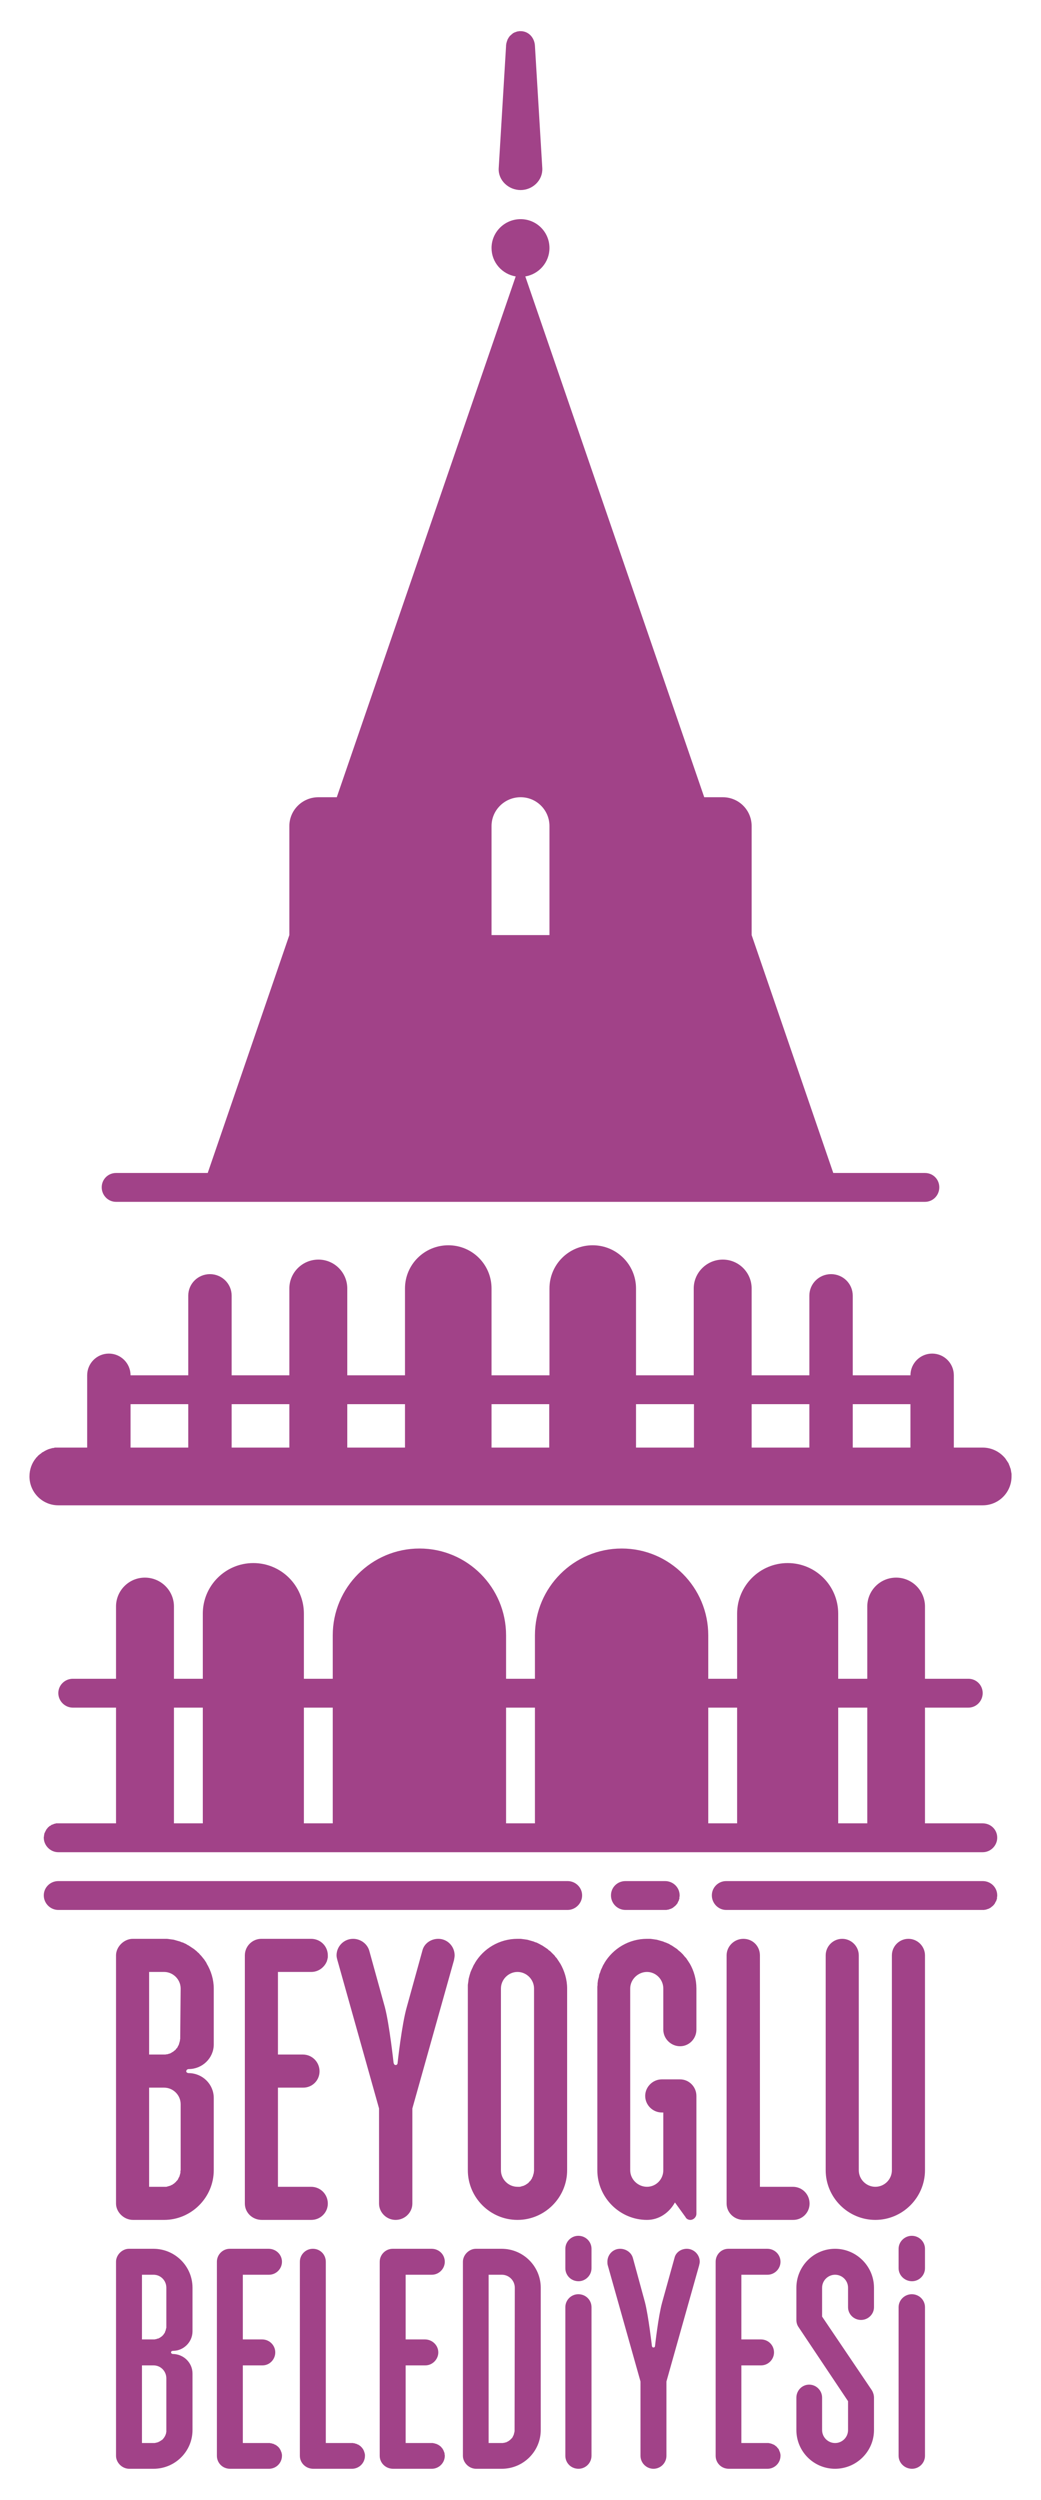
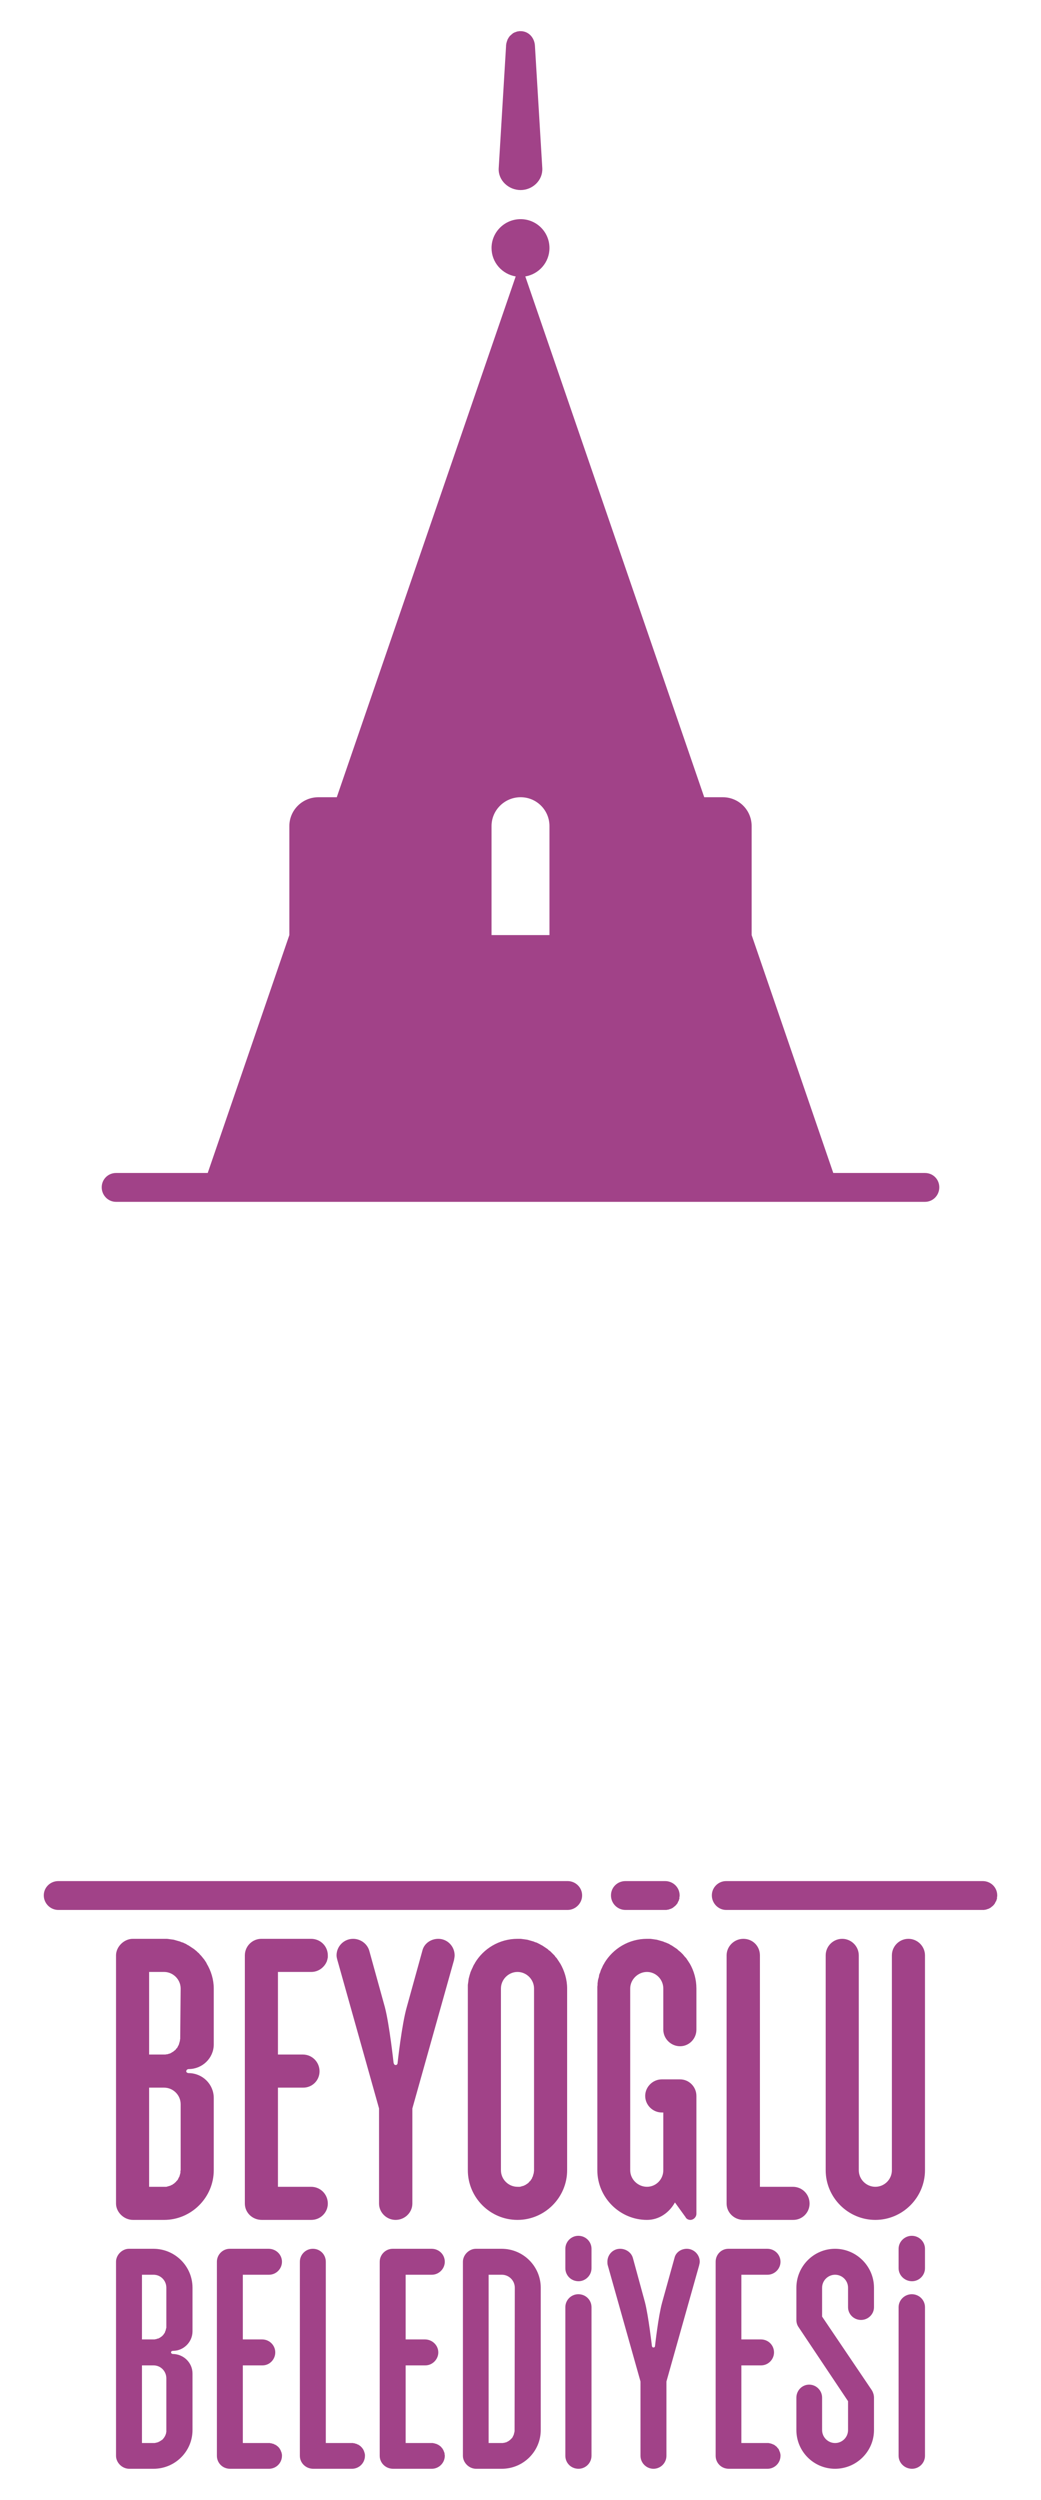
<svg xmlns="http://www.w3.org/2000/svg" version="1.0" width="320" height="768" viewBox="-4.117 -4.117 145.452 348.618" id="svg2676">
  <defs id="defs2678" />
  <path d="M 4.031,258.312 C 2.919,258.312 2,259.188 2,260.312 C 2,261.425 2.919,262.344 4.031,262.344 L 75.188,262.344 C 76.287,262.344 77.219,261.425 77.219,260.312 C 77.219,259.188 76.287,258.312 75.188,258.312 L 4.031,258.312 z M 83.281,258.312 C 82.144,258.312 81.25,259.188 81.25,260.312 C 81.25,261.425 82.144,262.344 83.281,262.344 L 88.812,262.344 L 88.906,262.344 L 89,262.344 L 89.125,262.312 L 89.219,262.312 L 89.312,262.281 L 89.406,262.25 L 89.5,262.219 L 89.594,262.188 L 89.688,262.156 L 89.781,262.094 L 89.875,262.062 L 89.938,262 L 90.031,261.938 L 90.094,261.875 L 90.188,261.812 L 90.25,261.75 L 90.312,261.688 L 90.375,261.625 L 90.438,261.531 L 90.5,261.469 L 90.562,261.375 L 90.594,261.281 L 90.625,261.188 L 90.688,261.125 L 90.719,261.031 L 90.75,260.938 L 90.781,260.844 L 90.812,260.75 L 90.812,260.625 L 90.812,260.531 L 90.844,260.438 L 90.844,260.312 C 90.844,259.188 89.925,258.312 88.812,258.312 L 83.281,258.312 z M 97.344,258.312 C 96.256,258.312 95.344,259.188 95.344,260.312 C 95.344,261.425 96.256,262.344 97.344,262.344 L 133.188,262.344 L 133.281,262.344 L 133.406,262.344 L 133.5,262.312 L 133.594,262.312 L 133.688,262.281 L 133.781,262.25 L 133.875,262.219 L 133.969,262.188 L 134.062,262.156 L 134.156,262.094 L 134.25,262.062 L 134.312,262 L 134.406,261.938 L 134.469,261.875 L 134.562,261.812 L 134.625,261.75 L 134.688,261.688 L 134.75,261.625 L 134.812,261.531 L 134.875,261.469 L 134.906,261.375 L 134.969,261.281 L 135,261.188 L 135.062,261.125 L 135.094,261.031 L 135.125,260.938 L 135.156,260.844 L 135.188,260.75 L 135.188,260.625 L 135.188,260.531 L 135.219,260.438 L 135.219,260.312 C 135.219,259.188 134.312,258.312 133.188,258.312 L 97.344,258.312 z M 14.438,266.375 C 13.213,266.375 12.094,267.475 12.094,268.688 L 12.094,269.812 L 12.094,303.344 C 12.094,304.544 13.194,305.625 14.469,305.625 L 18.812,305.625 C 22.612,305.625 25.75,302.5 25.75,298.688 L 25.75,288.594 C 25.75,286.681 24.181,285.125 22.219,285.125 C 22.106,285.125 21.906,285.037 21.906,284.875 C 21.906,284.687 22.087,284.562 22.25,284.562 C 24.162,284.562 25.75,283.025 25.75,281.125 L 25.75,273.312 C 25.75,272.047 25.366,270.833 24.75,269.812 L 24.75,269.781 L 24.656,269.625 L 24.531,269.438 L 24.406,269.25 L 24.25,269.062 L 24.125,268.906 L 23.969,268.719 L 23.812,268.562 L 23.688,268.406 L 23.5,268.25 L 23.344,268.094 L 23.188,267.969 L 23,267.812 L 22.812,267.688 L 22.625,267.562 L 22.438,267.438 L 22.25,267.312 L 22.062,267.219 L 21.875,267.094 L 21.656,267 L 21.469,266.906 L 21.25,266.844 L 21.031,266.75 L 20.812,266.688 L 20.594,266.625 L 20.375,266.562 L 20.156,266.5 L 19.938,266.469 L 19.688,266.438 L 19.469,266.406 L 19.219,266.375 L 19,266.375 L 18.75,266.375 L 14.438,266.375 z M 32.406,266.375 C 31.131,266.375 30.094,267.413 30.094,268.688 L 30.094,269.812 L 30.094,303.344 C 30.094,304.594 31.131,305.625 32.469,305.625 L 39.375,305.625 C 40.663,305.625 41.688,304.594 41.688,303.344 C 41.688,302.056 40.669,301 39.344,301 L 34.719,301 L 34.719,287.156 L 38.25,287.156 C 39.525,287.156 40.531,286.137 40.531,284.875 C 40.531,283.6 39.512,282.531 38.188,282.531 L 34.719,282.531 L 34.719,271 L 39.375,271 C 40.25,271 40.994,270.512 41.406,269.812 L 41.438,269.75 L 41.469,269.688 L 41.5,269.625 L 41.531,269.562 L 41.562,269.5 L 41.562,269.438 L 41.594,269.375 L 41.625,269.281 L 41.625,269.219 L 41.656,269.156 L 41.656,269.062 L 41.688,269 L 41.688,268.938 L 41.688,268.844 L 41.688,268.75 L 41.688,268.688 C 41.688,267.413 40.669,266.375 39.344,266.375 L 32.406,266.375 z M 45.219,266.375 C 43.944,266.375 42.906,267.413 42.906,268.688 C 42.906,268.912 42.969,269.15 43.031,269.375 L 43.156,269.812 L 48.844,290.062 L 48.844,303.344 C 48.844,304.594 49.894,305.625 51.156,305.625 C 52.444,305.625 53.5,304.594 53.5,303.344 L 53.5,290.062 L 59.188,269.812 L 59.312,269.375 C 59.35,269.15 59.406,268.913 59.406,268.688 C 59.406,267.413 58.387,266.375 57.125,266.375 C 56.075,266.375 55.144,267.038 54.906,268 L 54.406,269.812 L 52.719,275.906 C 52.019,278.331 51.438,283.688 51.438,283.688 C 51.438,283.863 51.344,284 51.156,284 C 50.994,284 50.925,283.863 50.875,283.688 C 50.875,283.688 50.294,278.331 49.656,275.906 L 47.969,269.812 L 47.469,268 C 47.169,267.038 46.244,266.375 45.219,266.375 z M 68.188,266.375 C 65.65,266.375 63.419,267.744 62.219,269.781 L 62.219,269.812 L 62.094,270 L 62,270.188 L 61.906,270.406 L 61.812,270.594 L 61.719,270.812 L 61.625,271.031 L 61.562,271.25 L 61.5,271.438 L 61.438,271.688 L 61.375,271.906 L 61.344,272.125 L 61.312,272.375 L 61.281,272.594 L 61.25,272.812 L 61.25,273.062 L 61.25,273.312 L 61.25,298.688 C 61.25,302.5 64.363,305.625 68.188,305.625 C 72,305.625 75.125,302.5 75.125,298.688 L 75.125,273.312 C 75.125,272.047 74.748,270.832 74.156,269.812 L 74.125,269.781 L 74.031,269.625 L 73.906,269.438 L 73.781,269.25 L 73.656,269.062 L 73.5,268.906 L 73.375,268.719 L 73.219,268.562 L 73.062,268.406 L 72.906,268.25 L 72.75,268.094 L 72.562,267.969 L 72.406,267.812 L 72.219,267.688 L 72.031,267.562 L 71.844,267.438 L 71.656,267.312 L 71.469,267.219 L 71.25,267.094 L 71.062,267 L 70.875,266.906 L 70.656,266.844 L 70.438,266.75 L 70.219,266.688 L 70,266.625 L 69.781,266.562 L 69.562,266.5 L 69.344,266.469 L 69.125,266.438 L 68.875,266.406 L 68.656,266.375 L 68.438,266.375 L 68.188,266.375 z M 86.281,266.375 C 83.744,266.375 81.525,267.744 80.312,269.781 L 80.312,269.812 L 80.188,270 L 80.094,270.188 L 80,270.406 L 79.906,270.594 L 79.812,270.812 L 79.75,271.031 L 79.656,271.25 L 79.594,271.438 L 79.562,271.688 L 79.5,271.906 L 79.438,272.125 L 79.406,272.375 L 79.375,272.594 L 79.375,272.812 L 79.344,273.062 L 79.344,273.312 L 79.344,298.688 C 79.344,302.5 82.481,305.625 86.281,305.625 C 87.956,305.625 89.375,304.637 90.188,303.188 L 91.656,305.219 C 91.769,305.469 92.044,305.625 92.344,305.625 C 92.794,305.625 93.188,305.219 93.188,304.781 L 93.188,288.312 C 93.188,287.05 92.169,286 90.906,286 L 88.344,286 C 87.094,286 86.031,287.05 86.031,288.312 C 86.031,289.587 87.094,290.625 88.344,290.625 L 88.562,290.625 L 88.562,298.688 C 88.563,299.962 87.544,301 86.281,301 C 85.019,301 83.938,299.962 83.938,298.688 L 83.938,273.312 C 83.938,272.063 85.019,271 86.281,271 C 87.544,271 88.562,272.062 88.562,273.312 L 88.562,279.062 C 88.563,280.325 89.631,281.375 90.906,281.375 C 92.169,281.375 93.188,280.325 93.188,279.062 L 93.188,273.312 C 93.188,272.048 92.841,270.832 92.25,269.812 L 92.219,269.781 L 92.125,269.625 L 92,269.438 L 91.875,269.25 L 91.75,269.062 L 91.594,268.906 L 91.438,268.719 L 91.312,268.562 L 91.156,268.406 L 91,268.25 L 90.812,268.094 L 90.656,267.969 L 90.5,267.812 L 90.312,267.688 L 90.125,267.562 L 89.938,267.438 L 89.75,267.312 L 89.562,267.219 L 89.375,267.094 L 89.156,267 L 88.938,266.906 L 88.75,266.844 L 88.531,266.75 L 88.312,266.688 L 88.094,266.625 L 87.875,266.562 L 87.656,266.5 L 87.438,266.469 L 87.219,266.438 L 87,266.406 L 86.75,266.375 L 86.5,266.375 L 86.281,266.375 z M 99.75,266.375 C 98.475,266.375 97.406,267.413 97.406,268.688 L 97.406,269.812 L 97.406,303.344 C 97.406,304.594 98.456,305.625 99.781,305.625 L 106.719,305.625 C 107.994,305.625 109,304.594 109,303.344 C 109,302.056 107.981,301 106.656,301 L 102.062,301 L 102.062,269.812 L 102.062,268.688 C 102.063,267.413 101.075,266.375 99.75,266.375 z M 113.562,266.375 C 112.288,266.375 111.25,267.412 111.25,268.688 L 111.25,269.812 L 111.25,298.688 C 111.25,302.5 114.375,305.625 118.188,305.625 C 122,305.625 125.125,302.5 125.125,298.688 L 125.125,269.812 L 125.125,268.688 C 125.125,267.413 124.075,266.375 122.812,266.375 C 121.538,266.375 120.5,267.412 120.5,268.688 L 120.5,269.812 L 120.5,298.688 C 120.5,299.962 119.462,301 118.188,301 C 116.925,301 115.875,299.962 115.875,298.688 L 115.875,269.812 L 115.875,268.688 C 115.875,267.413 114.825,266.375 113.562,266.375 z M 16.719,271 L 18.812,271 C 20.075,271 21.125,272.062 21.125,273.312 L 21.062,280.219 L 21.062,280.344 L 21.031,280.469 L 21.031,280.562 L 21,280.688 L 20.969,280.812 L 20.938,280.906 L 20.906,281.031 L 20.875,281.125 L 20.844,281.219 L 20.781,281.312 L 20.719,281.438 L 20.688,281.5 L 20.625,281.625 L 20.531,281.688 L 20.469,281.781 L 20.406,281.875 L 20.312,281.938 L 20.25,282 L 20.156,282.062 L 20.062,282.156 L 19.969,282.188 L 19.875,282.25 L 19.781,282.312 L 19.656,282.375 L 19.562,282.406 L 19.438,282.438 L 19.344,282.469 L 19.219,282.5 L 19.125,282.5 L 19,282.531 L 18.875,282.531 L 18.75,282.531 L 16.719,282.531 L 16.719,271 z M 68.188,271 C 69.462,271 70.5,272.062 70.5,273.312 L 70.5,298.688 L 70.5,298.812 L 70.469,298.938 L 70.469,299.062 L 70.438,299.156 L 70.406,299.281 L 70.375,299.375 L 70.344,299.5 L 70.312,299.594 L 70.25,299.688 L 70.219,299.812 L 70.156,299.906 L 70.094,300 L 70.031,300.094 L 69.969,300.188 L 69.875,300.25 L 69.812,300.344 L 69.75,300.406 L 69.656,300.5 L 69.562,300.562 L 69.469,300.625 L 69.375,300.688 L 69.281,300.75 L 69.188,300.781 L 69.094,300.844 L 68.969,300.875 L 68.875,300.906 L 68.75,300.938 L 68.656,300.969 L 68.531,301 L 68.438,301 L 68.312,301 L 68.188,301 C 66.925,301 65.875,299.962 65.875,298.688 L 65.875,273.312 C 65.875,272.063 66.925,271 68.188,271 z M 16.719,287.156 L 18.812,287.156 C 20.075,287.156 21.125,288.194 21.125,289.469 L 21.125,298.688 L 21.094,298.812 L 21.094,298.938 L 21.094,299.062 L 21.062,299.156 L 21.031,299.281 L 21,299.375 L 20.969,299.5 L 20.938,299.594 L 20.875,299.688 L 20.812,299.812 L 20.781,299.906 L 20.719,300 L 20.656,300.094 L 20.562,300.188 L 20.5,300.25 L 20.438,300.344 L 20.344,300.406 L 20.25,300.5 L 20.188,300.562 L 20.062,300.625 L 20,300.688 L 19.875,300.75 L 19.781,300.781 L 19.688,300.844 L 19.562,300.875 L 19.469,300.906 L 19.344,300.938 L 19.25,300.969 L 19.125,301 L 19,301 L 18.875,301 L 18.75,301 L 16.719,301 L 16.719,287.156 z M 76.688,307.844 C 75.688,307.844 74.875,308.669 74.875,309.656 L 74.875,312.375 C 74.875,313.363 75.669,314.188 76.719,314.188 C 77.706,314.187 78.531,313.362 78.531,312.375 L 78.531,309.656 C 78.531,308.669 77.725,307.844 76.688,307.844 z M 123.281,307.844 C 122.281,307.844 121.438,308.669 121.438,309.656 L 121.438,312.375 C 121.438,313.363 122.287,314.188 123.312,314.188 C 124.312,314.187 125.125,313.362 125.125,312.375 L 125.125,309.656 C 125.125,308.669 124.306,307.844 123.281,307.844 z M 13.906,309.656 C 12.956,309.656 12.094,310.506 12.094,311.469 L 12.094,338.562 C 12.094,339.525 12.95,340.375 13.938,340.375 L 17.344,340.375 C 20.331,340.375 22.781,337.956 22.781,334.969 L 22.781,327.062 C 22.781,325.575 21.537,324.344 20,324.344 C 19.913,324.344 19.781,324.25 19.781,324.125 C 19.781,323.975 19.913,323.906 20.062,323.906 C 21.538,323.906 22.781,322.675 22.781,321.188 L 22.781,315.094 C 22.781,312.106 20.35,309.656 17.312,309.656 L 13.906,309.656 z M 28,309.656 C 27,309.656 26.188,310.469 26.188,311.469 L 26.188,338.562 C 26.188,339.563 26.981,340.375 28.031,340.375 L 33.469,340.375 C 34.469,340.375 35.281,339.562 35.281,338.562 L 35.281,338.469 L 35.281,338.375 L 35.25,338.312 L 35.25,338.219 L 35.219,338.125 L 35.188,338.031 L 35.156,337.969 L 35.125,337.875 L 35.094,337.812 L 35.062,337.719 L 35,337.656 L 34.969,337.562 L 34.906,337.5 L 34.875,337.438 L 34.812,337.375 L 34.75,337.312 L 34.688,337.25 L 34.594,337.188 L 34.531,337.125 L 34.469,337.094 L 34.375,337.031 L 34.312,337 L 34.219,336.969 L 34.156,336.938 L 34.062,336.875 L 33.969,336.875 L 33.875,336.844 L 33.781,336.812 L 33.688,336.812 L 33.594,336.781 L 33.5,336.781 L 33.406,336.781 L 29.812,336.781 L 29.812,325.938 L 32.562,325.938 C 33.562,325.938 34.344,325.1 34.344,324.125 C 34.344,323.138 33.537,322.312 32.5,322.312 L 29.812,322.312 L 29.812,313.281 L 33.469,313.281 C 34.469,313.281 35.281,312.456 35.281,311.469 C 35.281,310.469 34.456,309.656 33.406,309.656 L 28,309.656 z M 39.594,309.656 C 38.594,309.656 37.781,310.469 37.781,311.469 L 37.781,338.562 C 37.781,339.563 38.606,340.375 39.656,340.375 L 45.062,340.375 C 46.062,340.375 46.875,339.562 46.875,338.562 L 46.875,338.469 L 46.875,338.375 L 46.844,338.312 L 46.844,338.219 L 46.812,338.125 L 46.781,338.031 L 46.75,337.969 L 46.75,337.875 L 46.688,337.812 L 46.656,337.719 L 46.625,337.656 L 46.562,337.562 L 46.5,337.5 L 46.469,337.438 L 46.406,337.375 L 46.344,337.312 L 46.281,337.25 L 46.219,337.188 L 46.125,337.125 L 46.062,337.094 L 46,337.031 L 45.906,337 L 45.844,336.969 L 45.75,336.938 L 45.656,336.875 L 45.562,336.875 L 45.5,336.844 L 45.406,336.812 L 45.312,336.812 L 45.219,336.781 L 45.125,336.781 L 45.031,336.781 L 41.406,336.781 L 41.406,311.469 C 41.406,310.469 40.631,309.656 39.594,309.656 z M 50.75,309.656 C 49.763,309.656 48.938,310.469 48.938,311.469 L 48.938,338.562 C 48.937,339.563 49.763,340.375 50.812,340.375 L 56.219,340.375 C 57.206,340.375 58.031,339.562 58.031,338.562 L 58.031,338.469 L 58,338.375 L 58,338.312 L 58,338.219 L 57.969,338.125 L 57.938,338.031 L 57.906,337.969 L 57.875,337.875 L 57.844,337.812 L 57.812,337.719 L 57.75,337.656 L 57.719,337.562 L 57.656,337.5 L 57.594,337.438 L 57.562,337.375 L 57.5,337.312 L 57.438,337.25 L 57.344,337.188 L 57.281,337.125 L 57.219,337.094 L 57.125,337.031 L 57.062,337 L 57,336.969 L 56.906,336.938 L 56.812,336.875 L 56.719,336.875 L 56.625,336.844 L 56.562,336.812 L 56.469,336.812 L 56.375,336.781 L 56.281,336.781 L 56.188,336.781 L 52.562,336.781 L 52.562,325.938 L 55.312,325.938 C 56.3,325.938 57.125,325.1 57.125,324.125 C 57.125,323.138 56.287,322.312 55.25,322.312 L 52.562,322.312 L 52.562,313.281 L 56.219,313.281 C 57.206,313.281 58.031,312.456 58.031,311.469 C 58.031,310.469 57.225,309.656 56.188,309.656 L 50.75,309.656 z M 62.375,309.656 C 61.425,309.656 60.562,310.506 60.562,311.469 L 60.562,338.562 C 60.562,339.525 61.419,340.375 62.406,340.375 L 66,340.375 C 68.987,340.375 71.438,337.956 71.438,334.969 L 71.438,315.094 C 71.438,312.106 68.994,309.656 65.969,309.656 L 62.375,309.656 z M 82.531,309.656 C 81.531,309.656 80.75,310.469 80.75,311.469 C 80.75,311.631 80.75,311.812 80.812,312 L 85.375,328.188 L 85.375,338.562 C 85.375,339.563 86.2,340.375 87.188,340.375 C 88.187,340.375 89,339.562 89,338.562 L 89,328.188 L 93.562,312 C 93.6,311.812 93.656,311.631 93.656,311.469 C 93.656,310.469 92.831,309.656 91.844,309.656 C 91.031,309.656 90.287,310.175 90.125,310.938 L 88.406,317.125 C 87.869,319.025 87.406,323.219 87.406,323.219 C 87.406,323.344 87.325,323.438 87.188,323.438 C 87.05,323.438 86.994,323.344 86.969,323.219 C 86.969,323.219 86.487,319.025 86,317.125 L 84.312,310.938 C 84.1,310.175 83.344,309.656 82.531,309.656 z M 97.656,309.656 C 96.656,309.656 95.875,310.469 95.875,311.469 L 95.875,338.562 C 95.875,339.563 96.669,340.375 97.719,340.375 L 103.125,340.375 C 104.112,340.375 104.938,339.562 104.938,338.562 L 104.938,338.469 L 104.938,338.375 L 104.906,338.312 L 104.906,338.219 L 104.875,338.125 L 104.844,338.031 L 104.812,337.969 L 104.781,337.875 L 104.75,337.812 L 104.719,337.719 L 104.688,337.656 L 104.625,337.562 L 104.562,337.5 L 104.5,337.438 L 104.469,337.375 L 104.406,337.312 L 104.344,337.25 L 104.25,337.188 L 104.188,337.125 L 104.125,337.094 L 104.062,337.031 L 103.969,337 L 103.906,336.969 L 103.812,336.938 L 103.719,336.875 L 103.625,336.875 L 103.562,336.844 L 103.469,336.812 L 103.375,336.812 L 103.281,336.781 L 103.188,336.781 L 103.094,336.781 L 99.469,336.781 L 99.469,325.938 L 102.219,325.938 C 103.231,325.938 104.031,325.1 104.031,324.125 C 104.031,323.138 103.25,322.312 102.188,322.312 L 99.469,322.312 L 99.469,313.281 L 103.125,313.281 C 104.112,313.281 104.938,312.456 104.938,311.469 C 104.938,310.469 104.119,309.656 103.094,309.656 L 97.656,309.656 z M 112.562,309.656 C 109.575,309.656 107.156,312.106 107.156,315.094 L 107.156,319.594 C 107.156,319.944 107.25,320.288 107.438,320.562 L 114.375,330.938 L 114.375,334.969 C 114.375,335.969 113.562,336.781 112.562,336.781 C 111.575,336.781 110.75,335.969 110.75,334.969 L 110.75,330.438 C 110.75,329.45 109.937,328.625 108.938,328.625 C 107.95,328.625 107.156,329.45 107.156,330.438 L 107.156,334.969 C 107.156,337.956 109.575,340.375 112.562,340.375 C 115.55,340.375 118,337.956 118,334.969 L 118,330.438 C 118,330.087 117.881,329.712 117.719,329.438 L 110.75,319.125 L 110.75,315.094 C 110.75,314.094 111.575,313.281 112.562,313.281 C 113.562,313.281 114.375,314.094 114.375,315.094 L 114.375,317.812 C 114.375,318.8 115.188,319.594 116.188,319.594 C 117.175,319.594 118,318.8 118,317.812 L 118,315.094 C 118,312.106 115.55,309.656 112.562,309.656 z M 15.719,313.281 L 17.344,313.281 C 18.331,313.281 19.125,314.094 19.125,315.094 L 19.125,320.5 L 19.125,320.594 L 19.125,320.688 L 19.094,320.781 L 19.062,320.875 L 19.062,320.938 L 19.031,321.031 L 19,321.125 L 18.969,321.188 L 18.938,321.281 L 18.906,321.375 L 18.875,321.438 L 18.812,321.5 L 18.75,321.594 L 18.719,321.656 L 18.656,321.719 L 18.594,321.781 L 18.531,321.844 L 18.469,321.906 L 18.406,321.938 L 18.312,322 L 18.25,322.062 L 18.188,322.094 L 18.094,322.125 L 18.031,322.188 L 17.938,322.188 L 17.844,322.219 L 17.75,322.25 L 17.688,322.281 L 17.594,322.281 L 17.5,322.312 L 17.375,322.312 L 17.312,322.312 L 15.719,322.312 L 15.719,313.281 z M 64.156,313.281 L 66,313.281 C 67,313.281 67.812,314.094 67.812,315.094 L 67.781,334.969 L 67.781,335.062 L 67.781,335.156 L 67.75,335.25 L 67.75,335.312 L 67.719,335.406 L 67.688,335.5 L 67.688,335.594 L 67.625,335.656 L 67.625,335.75 L 67.562,335.812 L 67.531,335.906 L 67.5,335.969 L 67.438,336.062 L 67.375,336.125 L 67.312,336.188 L 67.25,336.25 L 67.188,336.312 L 67.125,336.375 L 67.062,336.406 L 67,336.469 L 66.938,336.5 L 66.844,336.562 L 66.781,336.594 L 66.688,336.625 L 66.625,336.688 L 66.531,336.688 L 66.438,336.719 L 66.344,336.75 L 66.25,336.75 L 66.156,336.781 L 66.062,336.781 L 65.969,336.781 L 64.156,336.781 L 64.156,313.281 z M 76.688,316 C 75.688,316 74.875,316.813 74.875,317.812 L 74.875,338.562 C 74.875,339.563 75.669,340.375 76.719,340.375 C 77.706,340.375 78.531,339.562 78.531,338.562 L 78.531,317.812 C 78.531,316.812 77.725,316 76.688,316 z M 123.281,316 C 122.281,316 121.438,316.813 121.438,317.812 L 121.438,338.562 C 121.438,339.563 122.287,340.375 123.312,340.375 C 124.312,340.375 125.125,339.562 125.125,338.562 L 125.125,317.812 C 125.125,316.812 124.306,316 123.281,316 z M 15.719,325.938 L 17.344,325.938 C 18.331,325.938 19.125,326.75 19.125,327.75 L 19.125,334.969 L 19.125,335.062 L 19.125,335.156 L 19.125,335.25 L 19.094,335.312 L 19.094,335.406 L 19.062,335.5 L 19.031,335.594 L 19,335.656 L 18.969,335.75 L 18.938,335.812 L 18.875,335.906 L 18.844,335.969 L 18.781,336.062 L 18.719,336.125 L 18.688,336.188 L 18.625,336.25 L 18.562,336.312 L 18.469,336.375 L 18.406,336.406 L 18.344,336.469 L 18.25,336.5 L 18.188,336.562 L 18.094,336.594 L 18.031,336.625 L 17.938,336.688 L 17.844,336.688 L 17.75,336.719 L 17.688,336.75 L 17.594,336.75 L 17.5,336.781 L 17.375,336.781 L 17.312,336.781 L 15.719,336.781 L 15.719,325.938 z" id="path2427" style="font-style:normal;font-variant:normal;font-weight:normal;font-stretch:normal;letter-spacing:normal;word-spacing:normal;text-anchor:start;fill:#a14288;fill-opacity:1;stroke:#701c8c;stroke-width:0;stroke-linecap:butt;stroke-linejoin:miter;stroke-miterlimit:10.433;stroke-dasharray:none;stroke-dashoffset:0;stroke-opacity:1" />
-   <path d="M 58.531,169.531 C 55.181,169.531 52.469,172.225 52.469,175.562 L 52.469,187.688 L 44.406,187.688 L 44.406,175.562 C 44.406,173.338 42.6,171.531 40.375,171.531 C 38.138,171.531 36.313,173.338 36.312,175.562 L 36.312,187.688 L 28.25,187.688 L 28.25,176.562 C 28.25,174.9 26.881,173.562 25.219,173.562 C 23.544,173.562 22.187,174.9 22.188,176.562 L 22.188,187.688 L 14.125,187.688 C 14.125,186.012 12.756,184.656 11.094,184.656 C 9.419,184.656 8.062,186.012 8.062,187.688 L 8.062,197.781 L 4.031,197.781 L 3.906,197.781 L 3.812,197.781 L 3.688,197.781 L 3.562,197.781 L 3.438,197.812 L 3.344,197.844 L 3.219,197.844 L 3.125,197.875 L 3,197.906 L 2.906,197.938 L 2.781,197.969 L 2.688,198 L 2.594,198.031 L 2.469,198.094 L 2.375,198.125 L 2.281,198.188 L 2.188,198.219 L 2.094,198.281 L 2,198.344 L 1.875,198.406 L 1.812,198.438 L 1.719,198.5 L 1.625,198.594 L 1.531,198.656 L 1.438,198.719 L 1.375,198.781 L 1.281,198.844 L 1.188,198.938 L 1.125,199 L 1.062,199.094 L 0.969,199.156 L 0.906,199.25 C 0.331,199.938 -1e-05,200.838 0,201.812 C 2.6774017e-18,204.037 1.806,205.844 4.031,205.844 L 133.188,205.844 C 135.425,205.844 137.219,204.037 137.219,201.812 L 137.219,201.719 L 137.219,201.625 L 137.219,201.531 L 137.219,201.438 L 137.188,201.281 L 137.156,201.094 L 137.125,200.906 L 137.094,200.75 L 137.031,200.594 L 136.969,200.406 L 136.906,200.25 L 136.844,200.094 L 136.781,199.938 L 136.688,199.812 L 136.594,199.656 L 136.5,199.531 L 136.406,199.375 L 136.312,199.25 C 135.562,198.363 134.45,197.781 133.188,197.781 L 129.156,197.781 L 129.156,187.688 C 129.156,186.012 127.8,184.656 126.125,184.656 C 124.463,184.656 123.094,186.012 123.094,187.688 L 115.031,187.688 L 115.031,176.562 C 115.031,174.9 113.675,173.562 112,173.562 C 110.325,173.562 108.969,174.9 108.969,176.562 L 108.969,187.688 L 100.906,187.688 L 100.906,175.562 C 100.906,173.338 99.1,171.531 96.875,171.531 C 94.65,171.531 92.813,173.338 92.812,175.562 L 92.812,187.688 L 84.75,187.688 L 84.75,175.562 C 84.75,172.225 82.037,169.531 78.688,169.531 C 75.35,169.531 72.656,172.225 72.656,175.562 L 72.656,187.688 L 64.562,187.688 L 64.562,175.562 C 64.562,172.225 61.869,169.531 58.531,169.531 z M 14.125,191.719 L 22.188,191.719 L 22.188,197.781 L 14.125,197.781 L 14.125,191.719 z M 28.25,191.719 L 36.312,191.719 L 36.312,197.781 L 28.25,197.781 L 28.25,191.719 z M 44.406,191.719 L 52.469,191.719 L 52.469,197.781 L 44.406,197.781 L 44.406,191.719 z M 64.562,191.719 L 72.625,191.719 L 72.625,197.781 L 64.562,197.781 L 64.562,191.719 z M 84.75,191.719 L 92.844,191.719 L 92.844,197.781 L 84.75,197.781 L 84.75,191.719 z M 100.906,191.719 L 108.969,191.719 L 108.969,197.781 L 100.906,197.781 L 100.906,191.719 z M 115.031,191.719 L 123.094,191.719 L 123.094,197.781 L 115.031,197.781 L 115.031,191.719 z M 54.5,211.875 C 47.8,211.875 42.375,217.313 42.375,224 L 42.375,230.062 L 38.344,230.062 L 38.344,220.969 C 38.344,217.069 35.181,213.906 31.281,213.906 C 27.381,213.906 24.219,217.069 24.219,220.969 L 24.219,230.062 L 20.188,230.062 L 20.188,219.969 C 20.188,217.744 18.362,215.938 16.125,215.938 C 13.9,215.938 12.094,217.744 12.094,219.969 L 12.094,230.062 L 6.062,230.062 C 4.95,230.062 4.031,230.95 4.031,232.062 C 4.031,233.175 4.95,234.094 6.062,234.094 L 12.094,234.094 L 12.094,250.25 L 4.031,250.25 L 3.938,250.25 L 3.812,250.25 L 3.719,250.25 L 3.625,250.281 L 3.531,250.312 L 3.438,250.312 L 3.344,250.375 L 3.25,250.406 L 3.156,250.438 L 3.062,250.469 L 3,250.531 L 2.906,250.594 L 2.812,250.625 L 2.75,250.688 L 2.688,250.75 L 2.594,250.812 L 2.531,250.906 L 2.469,250.969 L 2.406,251.062 L 2.344,251.125 L 2.312,251.219 L 2.25,251.312 L 2.219,251.375 L 2.188,251.469 L 2.125,251.562 L 2.094,251.656 L 2.062,251.75 L 2.062,251.844 L 2.031,251.938 L 2.031,252.062 L 2,252.156 L 2,252.25 C 2,253.35 2.919,254.281 4.031,254.281 L 133.188,254.281 C 134.312,254.281 135.219,253.35 135.219,252.25 C 135.219,251.125 134.313,250.25 133.188,250.25 L 125.125,250.25 L 125.125,234.094 L 131.188,234.094 C 132.3,234.094 133.188,233.175 133.188,232.062 C 133.188,230.95 132.3,230.062 131.188,230.062 L 125.125,230.062 L 125.125,219.969 C 125.125,217.744 123.306,215.938 121.094,215.938 C 118.856,215.938 117.063,217.744 117.062,219.969 L 117.062,230.062 L 113,230.062 L 113,220.969 C 113,217.069 109.85,213.906 105.938,213.906 C 102.05,213.906 98.875,217.069 98.875,220.969 L 98.875,230.062 L 94.844,230.062 L 94.844,224 C 94.844,217.313 89.437,211.875 82.75,211.875 C 76.063,211.875 70.625,217.313 70.625,224 L 70.625,230.062 L 66.594,230.062 L 66.594,224 C 66.594,217.313 61.187,211.875 54.5,211.875 z M 20.188,234.094 L 24.219,234.094 L 24.219,250.25 L 20.188,250.25 L 20.188,234.094 z M 38.344,234.094 L 42.375,234.094 L 42.375,250.25 L 38.344,250.25 L 38.344,234.094 z M 66.594,234.094 L 70.625,234.094 L 70.625,250.25 L 66.594,250.25 L 66.594,234.094 z M 94.844,234.094 L 98.875,234.094 L 98.875,250.25 L 94.844,250.25 L 94.844,234.094 z M 113,234.094 L 117.062,234.094 L 117.062,250.25 L 113,250.25 L 113,234.094 z" id="path2477" style="font-style:normal;font-variant:normal;font-weight:normal;font-stretch:normal;letter-spacing:normal;word-spacing:normal;text-anchor:start;fill:#a14288;fill-opacity:1;stroke:#701c8c;stroke-width:0;stroke-linecap:butt;stroke-linejoin:miter;stroke-miterlimit:10.433;stroke-dasharray:none;stroke-dashoffset:0;stroke-opacity:1" />
  <path d="M 68.406,0 L 68.312,0.031 L 68.188,0.031 L 68.125,0.062 L 68,0.094 L 67.938,0.125 L 67.844,0.156 L 67.75,0.188 L 67.656,0.25 L 67.562,0.281 L 67.5,0.344 L 67.438,0.406 L 67.344,0.469 L 67.281,0.531 L 67.219,0.594 L 67.125,0.656 L 67.062,0.75 L 67.031,0.812 L 66.969,0.875 L 66.906,0.969 L 66.875,1.062 L 66.812,1.125 L 66.781,1.25 L 66.75,1.312 L 66.719,1.406 L 66.688,1.5 L 66.656,1.625 L 66.625,1.719 L 66.625,1.812 L 66.594,1.906 L 66.594,2.031 L 65.562,19.156 C 65.475,20.844 66.95,22.188 68.625,22.188 C 70.287,22.188 71.731,20.844 71.656,19.156 L 70.625,2.031 C 70.562,0.906 69.738,3.2670625e-17 68.625,0 L 68.5,0 L 68.406,0 z M 68.625,26.25 C 66.4,26.25 64.563,28.044 64.562,30.281 C 64.562,32.281 66.025,33.925 67.938,34.25 L 42.938,106.969 L 40.375,106.969 C 38.138,106.969 36.313,108.763 36.312,111 L 36.312,126.219 L 24.906,159.438 L 12.094,159.438 C 10.981,159.438 10.094,160.325 10.094,161.438 C 10.094,162.55 10.981,163.469 12.094,163.469 L 125.125,163.469 C 126.25,163.469 127.125,162.55 127.125,161.438 C 127.125,160.325 126.25,159.438 125.125,159.438 L 112.312,159.438 L 100.906,126.219 L 100.906,111 C 100.906,108.763 99.1,106.969 96.875,106.969 L 94.281,106.969 L 69.281,34.25 C 71.194,33.925 72.656,32.281 72.656,30.281 C 72.656,28.044 70.85,26.25 68.625,26.25 z M 68.625,106.969 C 70.85,106.969 72.656,108.763 72.656,111 L 72.656,126.219 L 64.562,126.219 L 64.562,111 C 64.562,108.763 66.4,106.969 68.625,106.969 z" id="path2535" style="font-style:normal;font-variant:normal;font-weight:normal;font-stretch:normal;letter-spacing:normal;word-spacing:normal;text-anchor:start;fill:#a14288;fill-opacity:1;stroke:#701c8c;stroke-width:0;stroke-linecap:butt;stroke-linejoin:miter;stroke-miterlimit:10.433;stroke-dasharray:none;stroke-dashoffset:0;stroke-opacity:1" />
</svg>